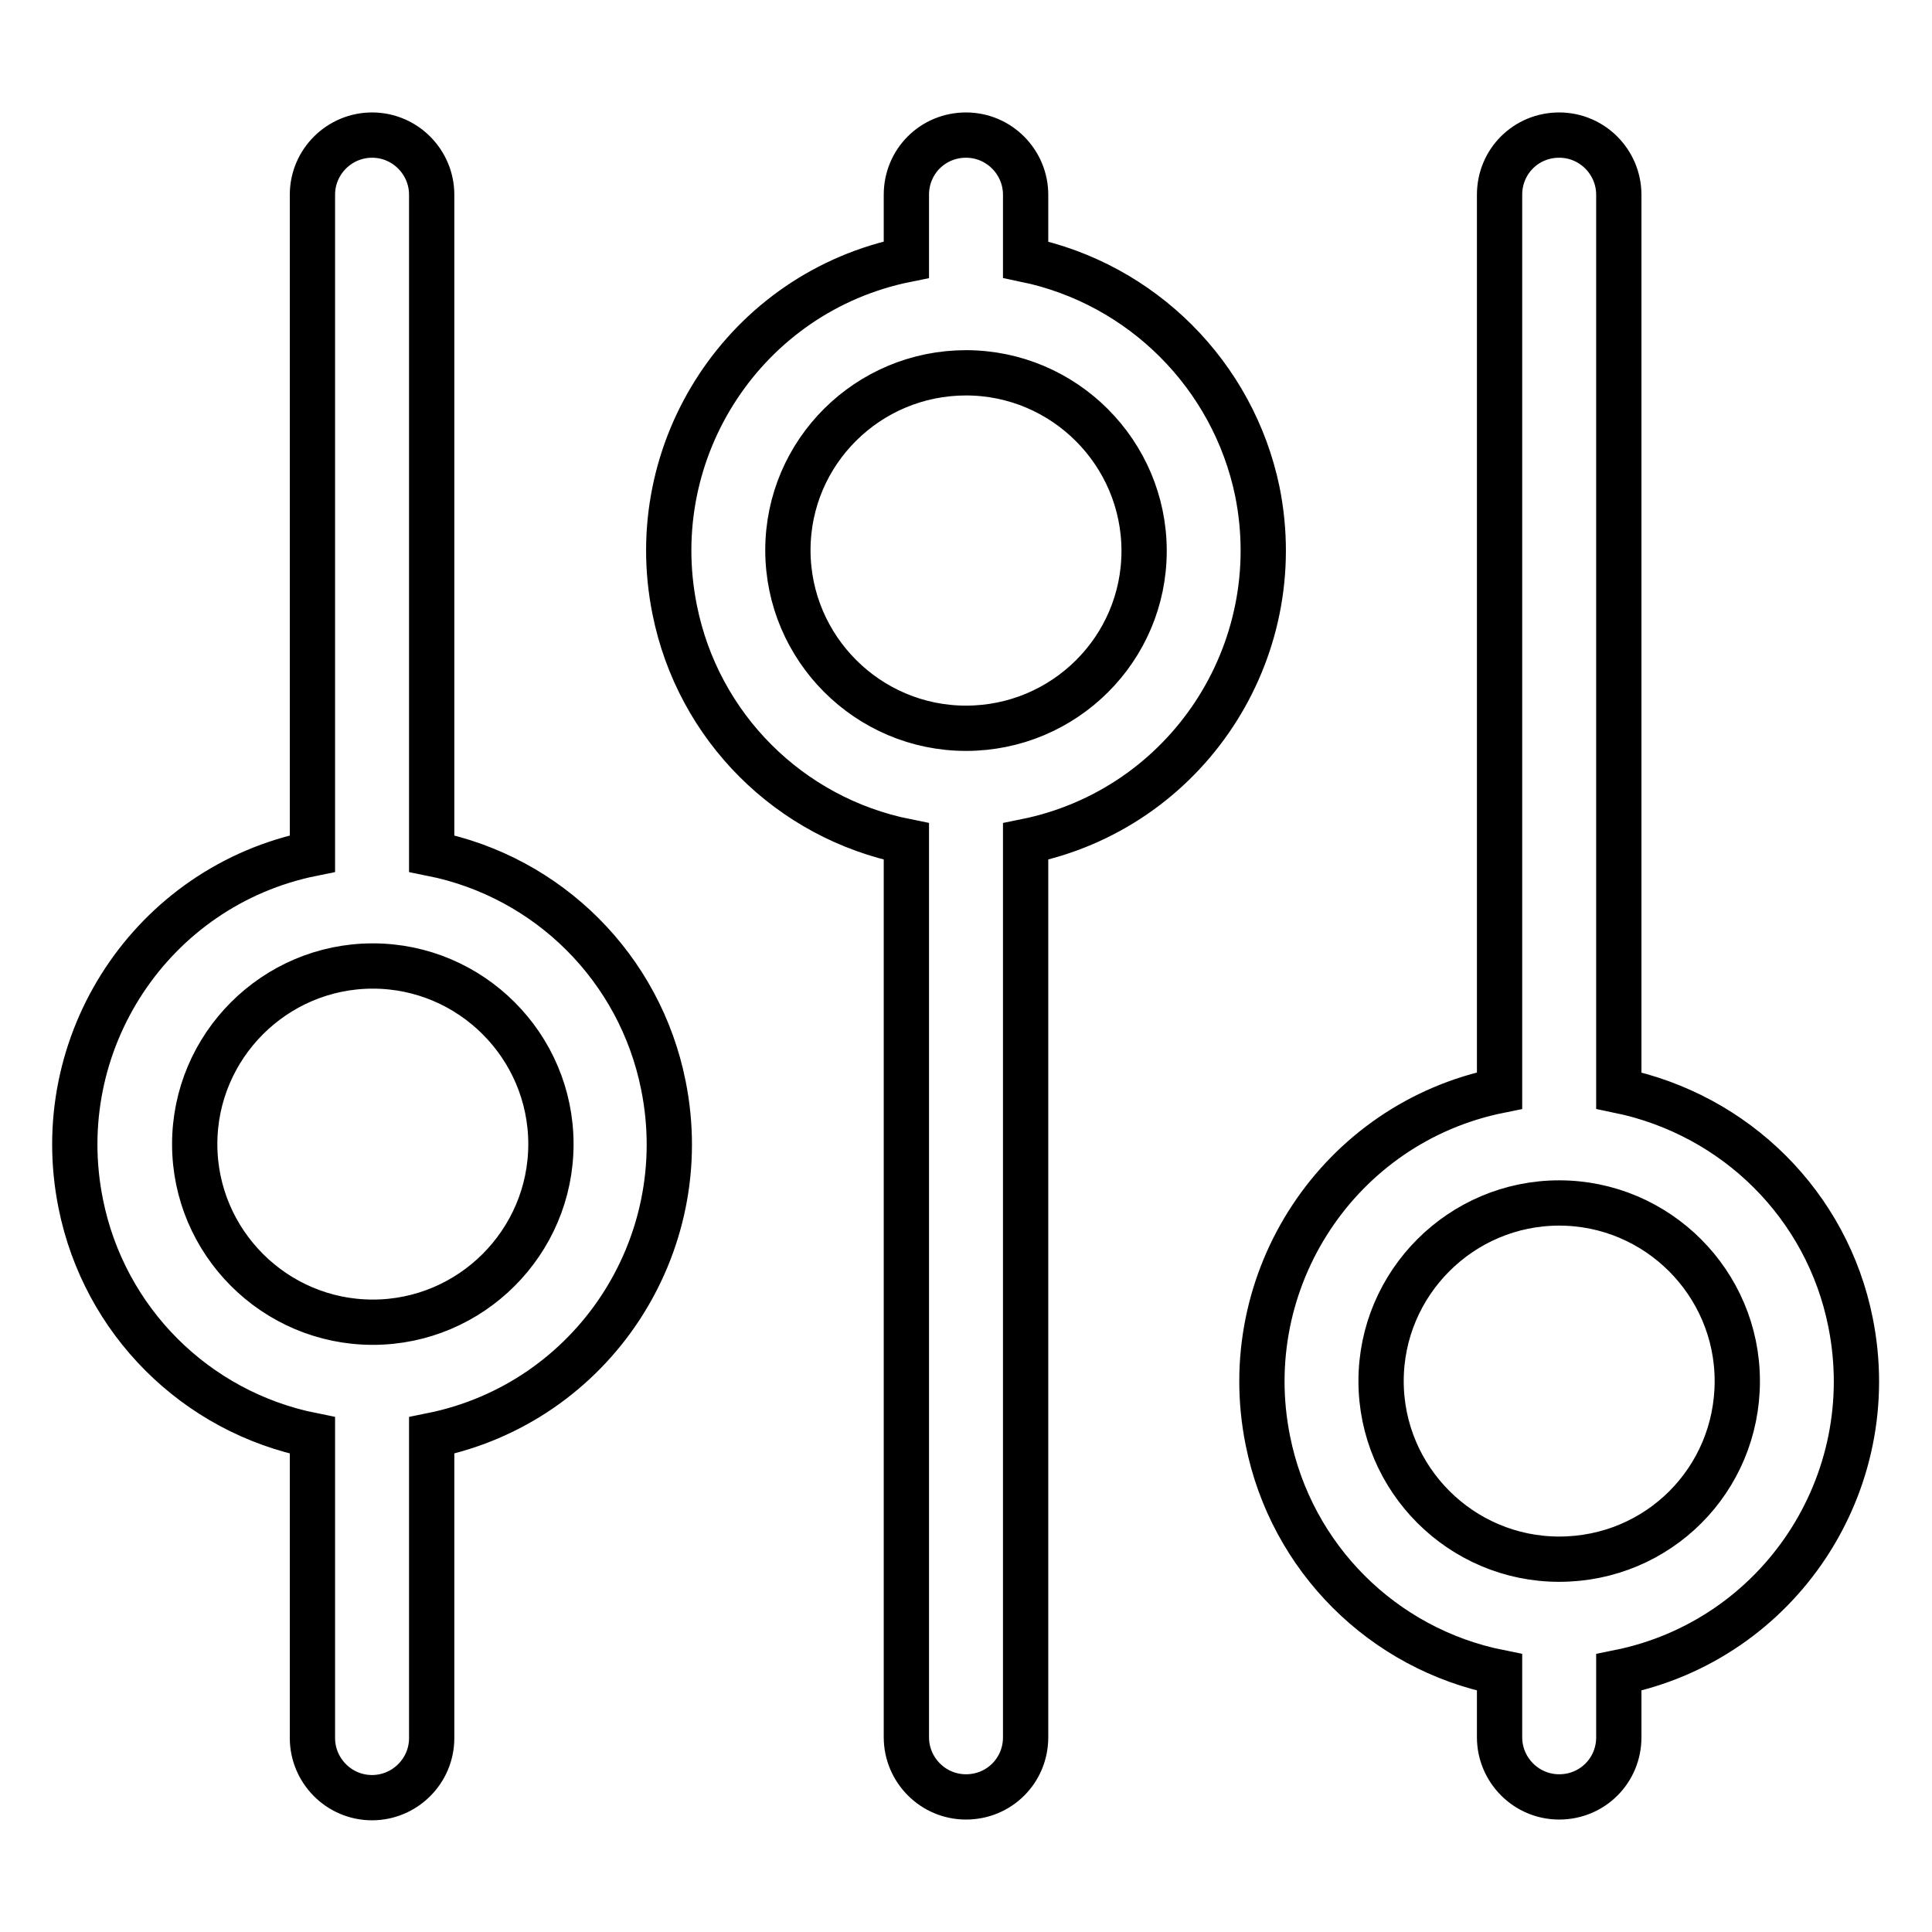
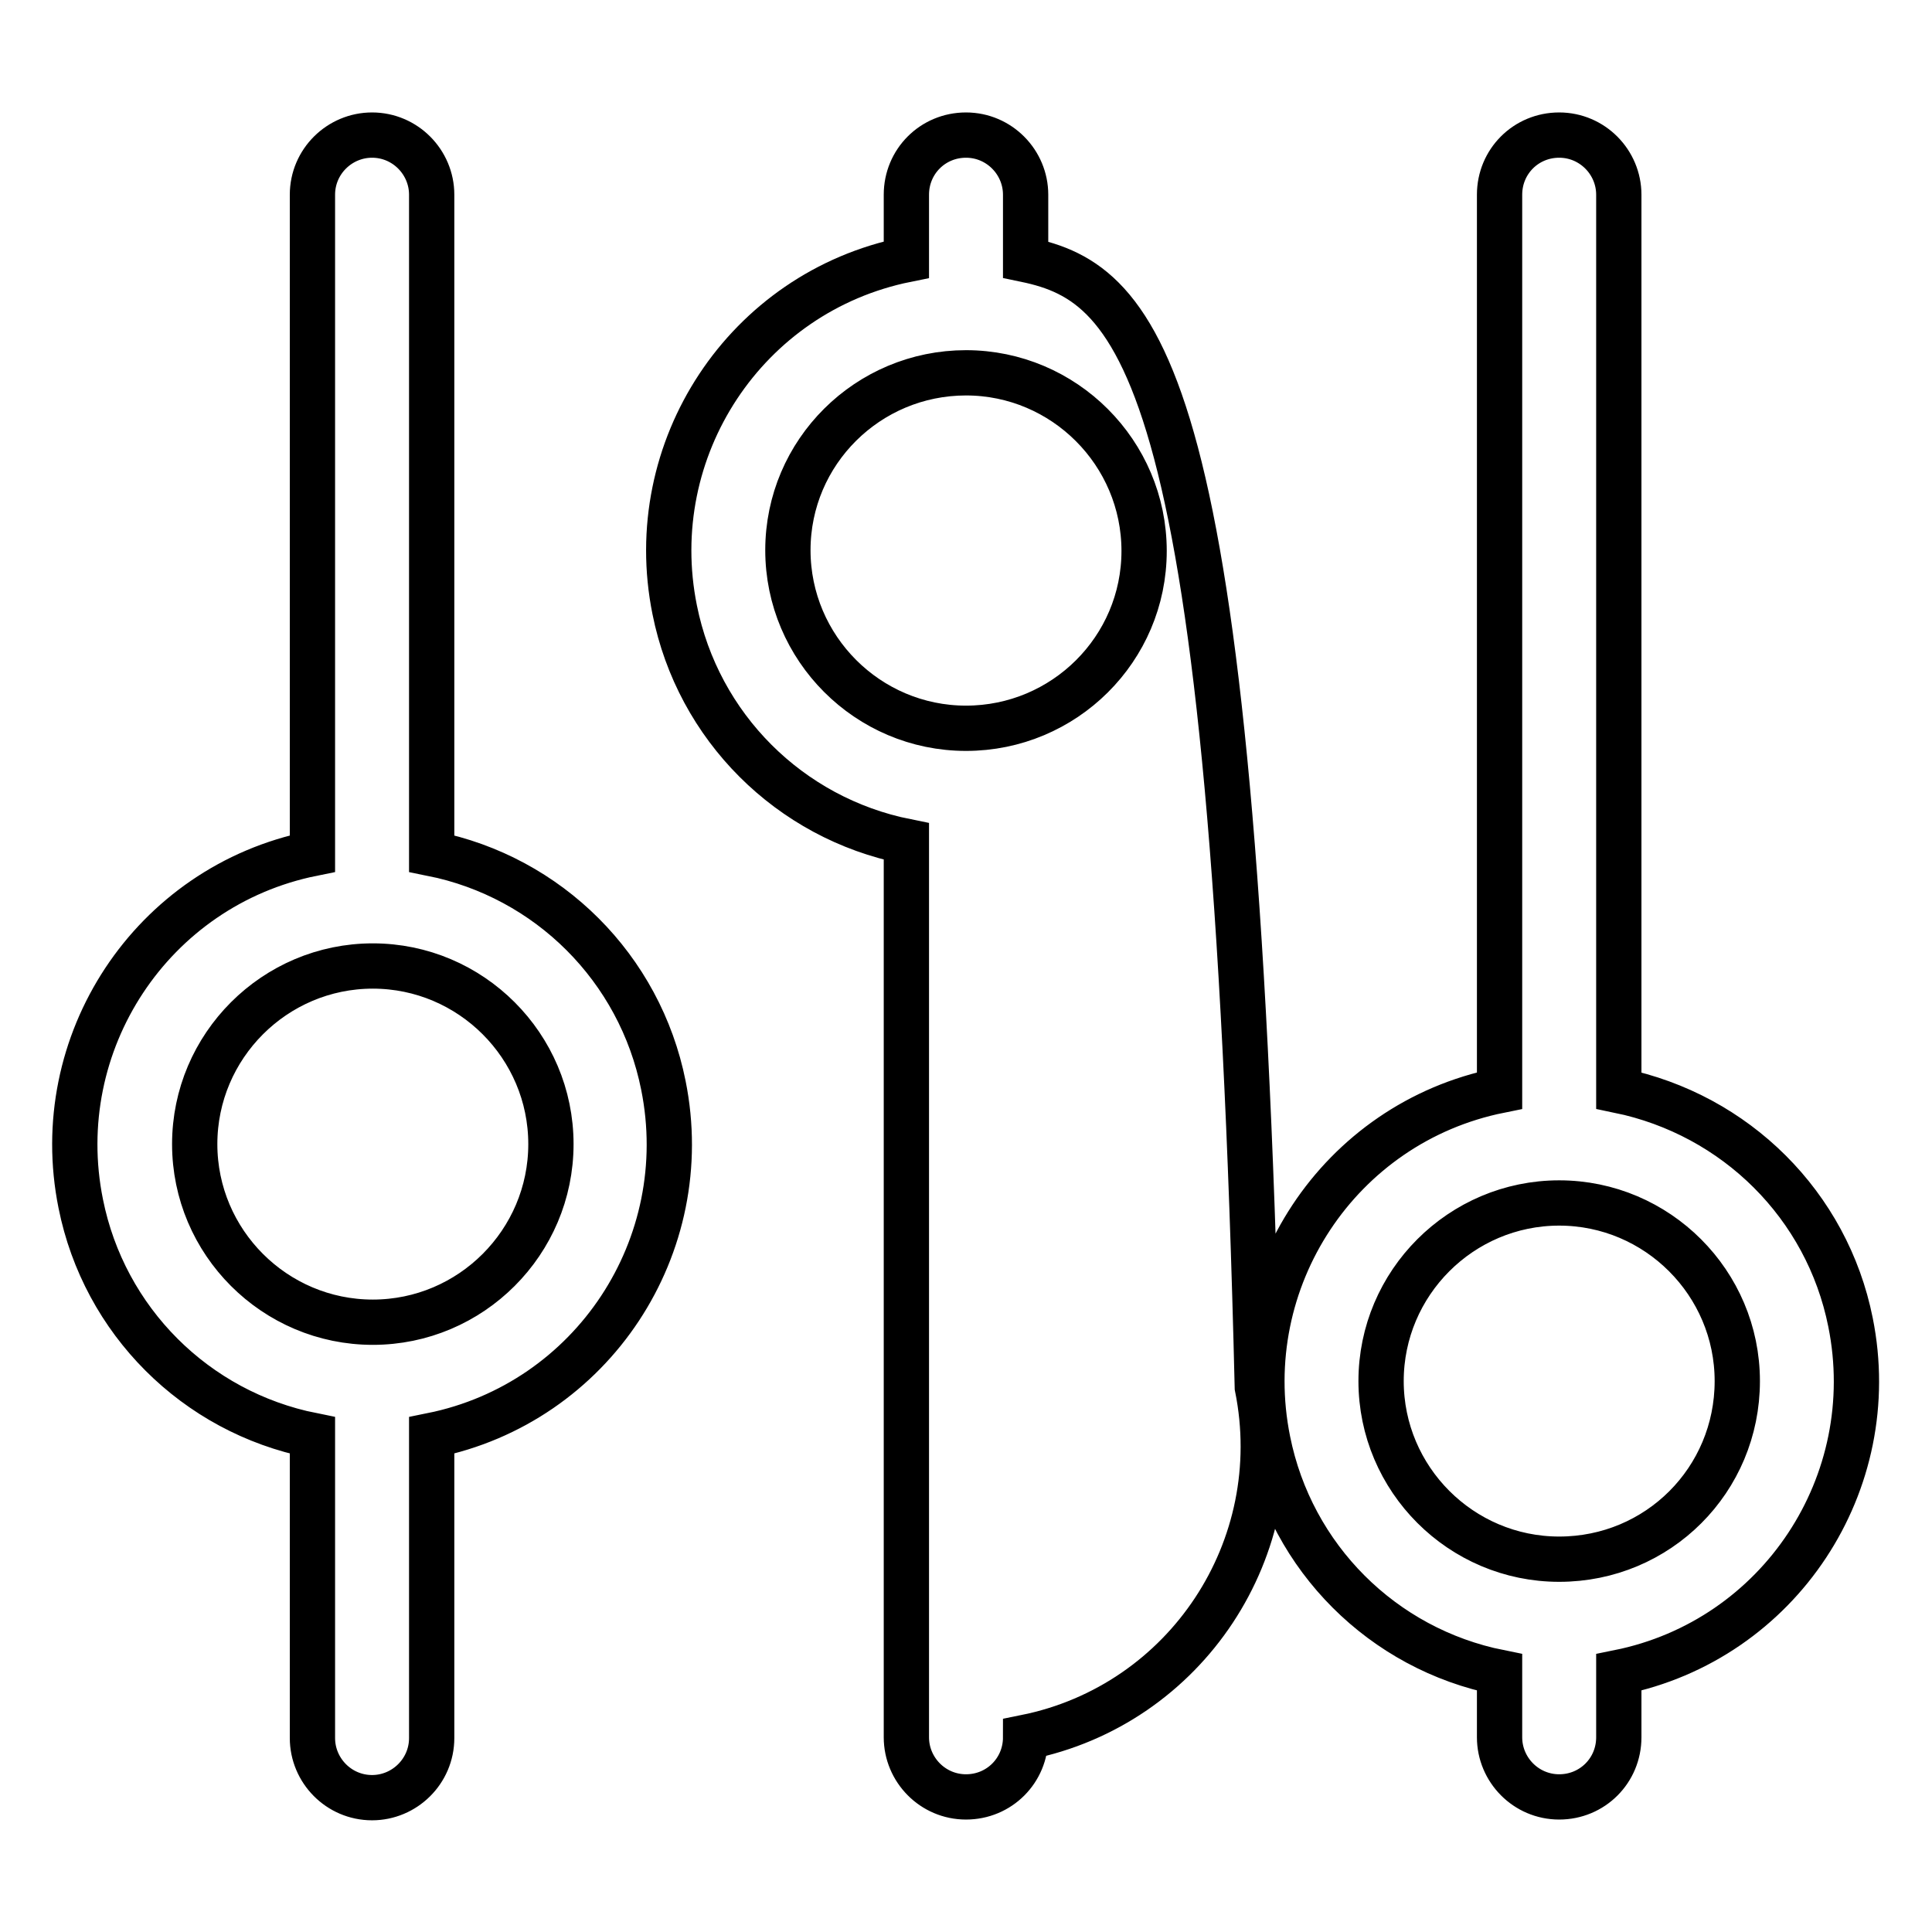
<svg xmlns="http://www.w3.org/2000/svg" version="1.1" x="0px" y="0px" viewBox="0 0 256 256" enable-background="new 0 0 256 256" xml:space="preserve">
  <g>
-     <path stroke-width="6" fill-opacity="0" stroke="#000000" d="M214.5,144.5V25.8c0-4.3-3.5-7.9-7.9-7.9s-7.9,3.5-7.9,7.9v118.7c-21.3,4.3-35,25.1-30.7,46.4 c3.1,15.5,15.2,27.6,30.7,30.7v8.6c0,4.3,3.5,7.9,7.9,7.9s7.9-3.5,7.9-7.9v-8.6c21.3-4.3,35-25.1,30.7-46.4 C242.1,159.7,230,147.7,214.5,144.5L214.5,144.5z M206.6,206.6c-13,0-23.6-10.6-23.6-23.6c0-13,10.6-23.6,23.6-23.6 s23.6,10.6,23.6,23.6C230.2,196.1,219.7,206.6,206.6,206.6L206.6,206.6z M135.9,34.4v-8.6c0-4.3-3.5-7.9-7.9-7.9s-7.9,3.5-7.9,7.9 v8.6c-21.3,4.3-35,25.1-30.7,46.4c3.1,15.5,15.2,27.6,30.7,30.7v118.7c0,4.3,3.5,7.9,7.9,7.9s7.9-3.5,7.9-7.9V111.5 c21.3-4.3,35-25.1,30.7-46.4C163.4,49.7,151.3,37.6,135.9,34.4z M128,96.5c-13,0-23.6-10.6-23.6-23.6S115,49.4,128,49.4 c13,0,23.6,10.6,23.6,23.6S141,96.5,128,96.5L128,96.5z M57.2,113.1V25.8c0-4.3-3.5-7.9-7.9-7.9c-4.3,0-7.9,3.5-7.9,7.9v87.3 c-21.3,4.3-35,25.1-30.7,46.4c3.1,15.5,15.2,27.6,30.7,30.7v40.1c0,4.3,3.5,7.9,7.9,7.9c4.3,0,7.9-3.5,7.9-7.9v-40.1 c21.3-4.3,35-25.1,30.7-46.4C84.8,128.3,72.7,116.2,57.2,113.1z M49.4,175.2c-13,0-23.6-10.6-23.6-23.6c0-13,10.6-23.6,23.6-23.6 S73,138.6,73,151.6l0,0C73,164.6,62.4,175.2,49.4,175.2L49.4,175.2z" />
+     <path stroke-width="6" fill-opacity="0" stroke="#000000" d="M214.5,144.5V25.8c0-4.3-3.5-7.9-7.9-7.9s-7.9,3.5-7.9,7.9v118.7c-21.3,4.3-35,25.1-30.7,46.4 c3.1,15.5,15.2,27.6,30.7,30.7v8.6c0,4.3,3.5,7.9,7.9,7.9s7.9-3.5,7.9-7.9v-8.6c21.3-4.3,35-25.1,30.7-46.4 C242.1,159.7,230,147.7,214.5,144.5L214.5,144.5z M206.6,206.6c-13,0-23.6-10.6-23.6-23.6c0-13,10.6-23.6,23.6-23.6 s23.6,10.6,23.6,23.6C230.2,196.1,219.7,206.6,206.6,206.6L206.6,206.6z M135.9,34.4v-8.6c0-4.3-3.5-7.9-7.9-7.9s-7.9,3.5-7.9,7.9 v8.6c-21.3,4.3-35,25.1-30.7,46.4c3.1,15.5,15.2,27.6,30.7,30.7v118.7c0,4.3,3.5,7.9,7.9,7.9s7.9-3.5,7.9-7.9c21.3-4.3,35-25.1,30.7-46.4C163.4,49.7,151.3,37.6,135.9,34.4z M128,96.5c-13,0-23.6-10.6-23.6-23.6S115,49.4,128,49.4 c13,0,23.6,10.6,23.6,23.6S141,96.5,128,96.5L128,96.5z M57.2,113.1V25.8c0-4.3-3.5-7.9-7.9-7.9c-4.3,0-7.9,3.5-7.9,7.9v87.3 c-21.3,4.3-35,25.1-30.7,46.4c3.1,15.5,15.2,27.6,30.7,30.7v40.1c0,4.3,3.5,7.9,7.9,7.9c4.3,0,7.9-3.5,7.9-7.9v-40.1 c21.3-4.3,35-25.1,30.7-46.4C84.8,128.3,72.7,116.2,57.2,113.1z M49.4,175.2c-13,0-23.6-10.6-23.6-23.6c0-13,10.6-23.6,23.6-23.6 S73,138.6,73,151.6l0,0C73,164.6,62.4,175.2,49.4,175.2L49.4,175.2z" />
  </g>
</svg>